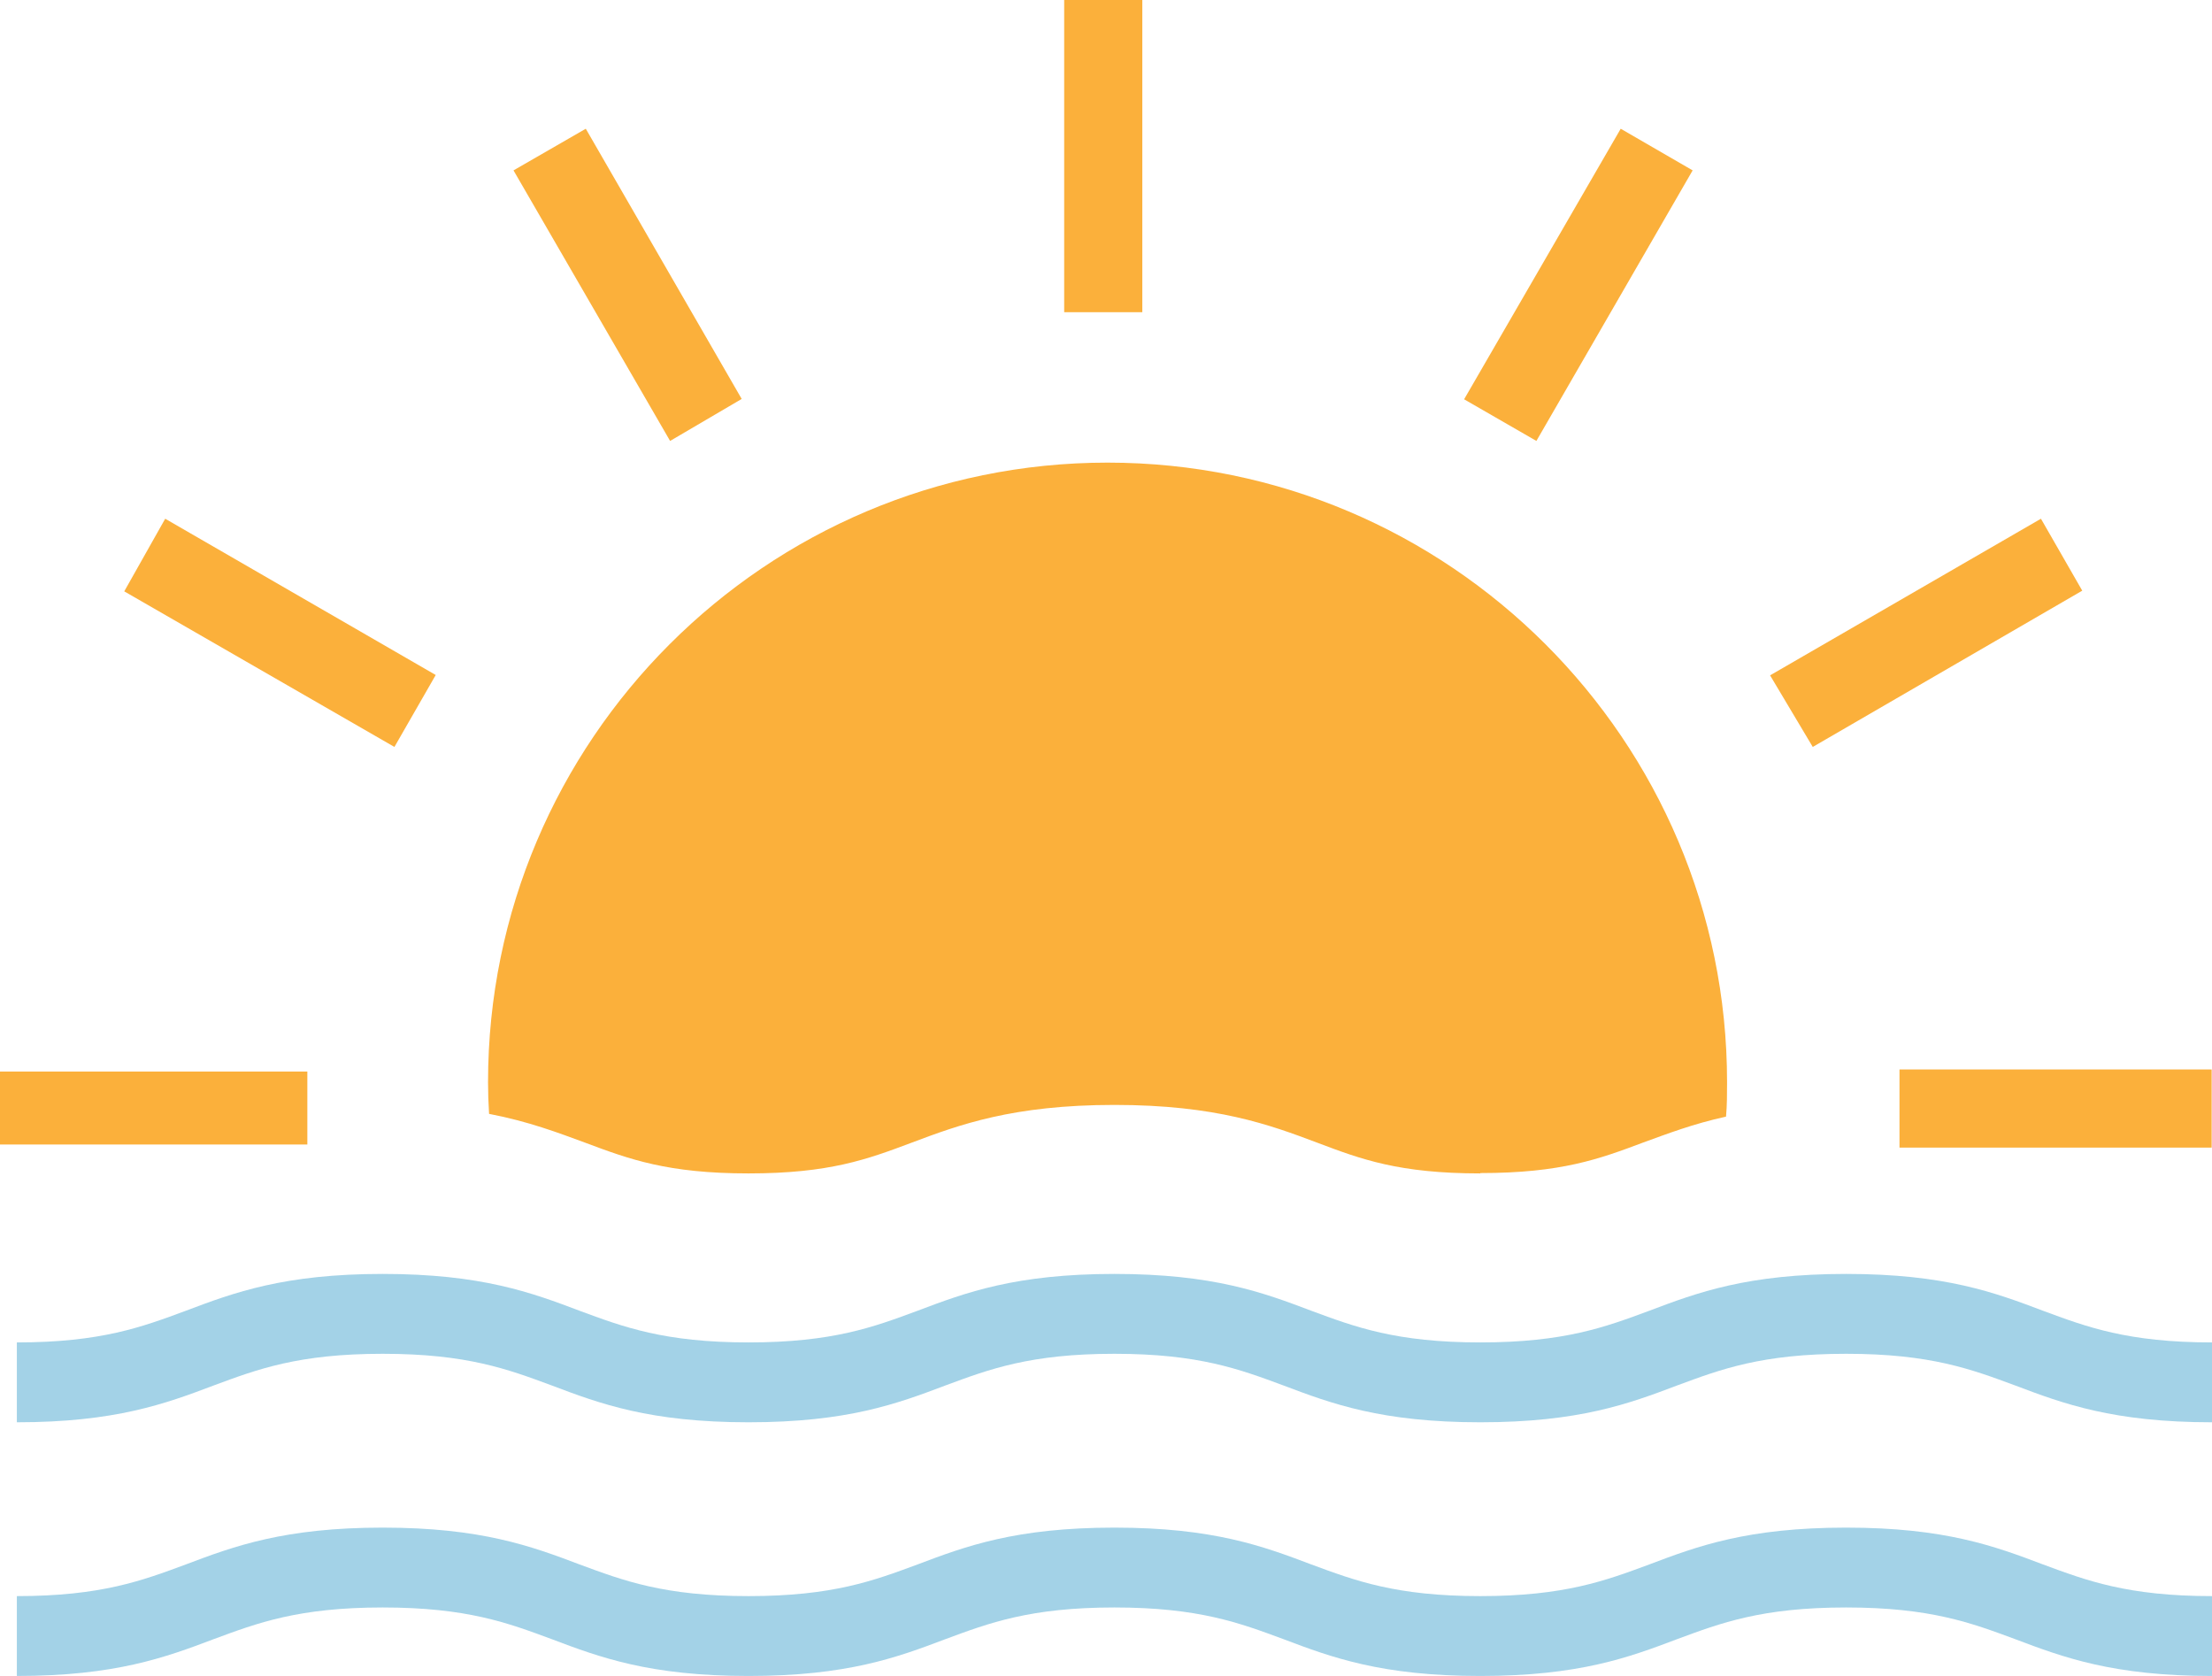
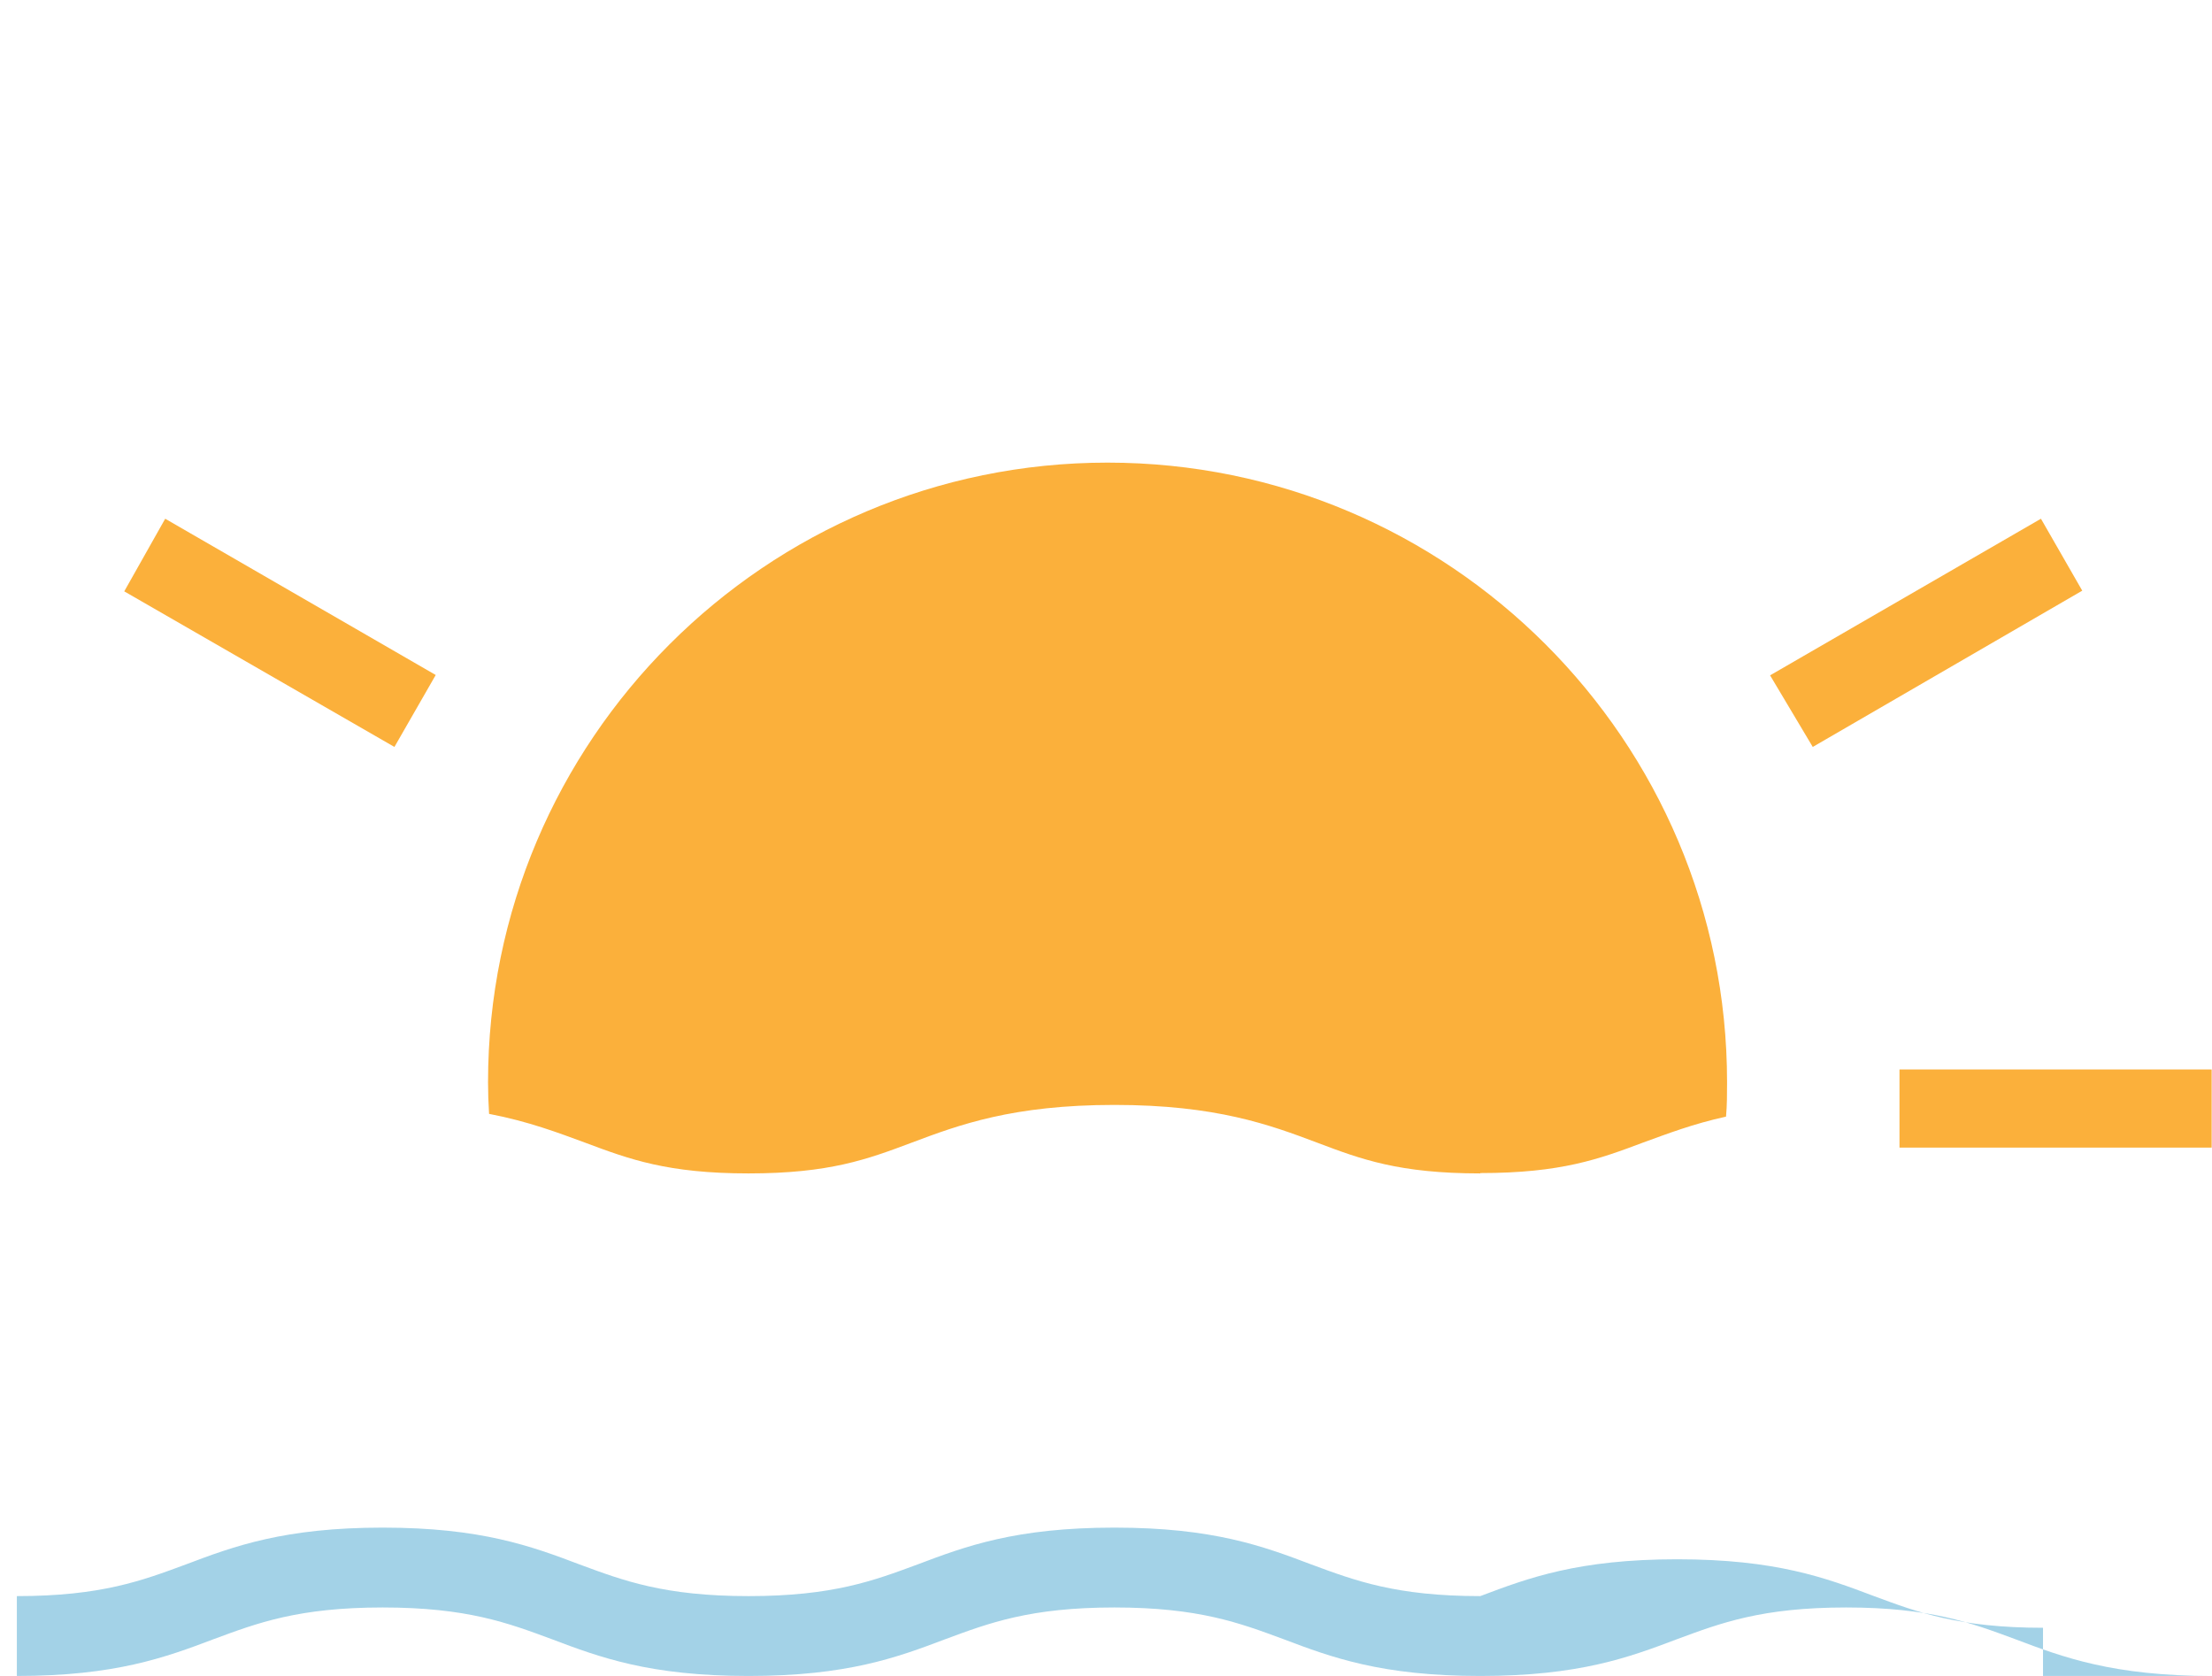
<svg xmlns="http://www.w3.org/2000/svg" id="_レイヤー_1" viewBox="0 0 64.27 48.69">
  <defs>
    <style>.cls-1{fill:#fbb03b;}.cls-2{fill:#a3d2e7;}</style>
  </defs>
-   <path class="cls-2" d="M64.27,48.69c-2.87,0-4.32-.54-5.72-1.07-1.27-.47-2.46-.92-4.91-.92s-3.64,.45-4.91,.92c-1.4,.53-2.85,1.07-5.72,1.07s-4.32-.54-5.72-1.07c-1.27-.47-2.46-.92-4.91-.92s-3.64,.45-4.91,.92c-1.4,.53-2.85,1.07-5.72,1.07s-4.32-.54-5.72-1.07c-1.27-.47-2.46-.92-4.91-.92s-3.64,.45-4.91,.92c-1.4,.53-2.86,1.07-5.72,1.07v-2.32c2.45,0,3.64-.45,4.91-.92,1.4-.53,2.86-1.07,5.72-1.07s4.32,.54,5.72,1.07c1.27,.47,2.46,.92,4.91,.92s3.64-.45,4.91-.92c1.4-.53,2.85-1.07,5.72-1.07s4.32,.54,5.72,1.07c1.27,.47,2.46,.92,4.91,.92s3.64-.45,4.91-.92c1.4-.53,2.85-1.07,5.72-1.07s4.32,.54,5.72,1.07c1.27,.47,2.46,.92,4.91,.92v2.32Z" />
-   <path class="cls-2" d="M64.27,41.32c-2.87,0-4.32-.54-5.72-1.07-1.27-.47-2.46-.92-4.91-.92s-3.64,.45-4.91,.92c-1.4,.53-2.85,1.07-5.72,1.07s-4.32-.54-5.72-1.07c-1.27-.47-2.46-.92-4.91-.92s-3.64,.45-4.91,.92c-1.4,.53-2.85,1.07-5.72,1.07s-4.32-.54-5.72-1.07c-1.27-.47-2.46-.92-4.91-.92s-3.64,.45-4.91,.92c-1.4,.53-2.86,1.07-5.72,1.07v-2.32c2.45,0,3.64-.45,4.91-.92,1.4-.53,2.86-1.07,5.72-1.07s4.32,.54,5.72,1.07c1.27,.47,2.46,.92,4.91,.92s3.64-.45,4.91-.92c1.4-.53,2.85-1.07,5.72-1.07s4.32,.54,5.72,1.07c1.27,.47,2.46,.92,4.91,.92s3.64-.45,4.91-.92c1.4-.53,2.85-1.07,5.72-1.07s4.32,.54,5.72,1.07c1.27,.47,2.46,.92,4.91,.92v2.32Z" />
+   <path class="cls-2" d="M64.27,48.69c-2.87,0-4.32-.54-5.72-1.07-1.27-.47-2.46-.92-4.91-.92s-3.64,.45-4.91,.92c-1.4,.53-2.85,1.07-5.72,1.07s-4.32-.54-5.72-1.07c-1.27-.47-2.46-.92-4.91-.92s-3.64,.45-4.91,.92c-1.4,.53-2.85,1.07-5.72,1.07s-4.32-.54-5.72-1.07c-1.27-.47-2.46-.92-4.91-.92s-3.64,.45-4.91,.92c-1.4,.53-2.86,1.07-5.72,1.07v-2.32c2.45,0,3.64-.45,4.91-.92,1.4-.53,2.86-1.07,5.72-1.07s4.32,.54,5.72,1.07c1.27,.47,2.46,.92,4.91,.92s3.64-.45,4.91-.92c1.4-.53,2.85-1.07,5.72-1.07s4.32,.54,5.72,1.07c1.27,.47,2.46,.92,4.91,.92c1.4-.53,2.85-1.07,5.72-1.07s4.32,.54,5.72,1.07c1.27,.47,2.46,.92,4.91,.92v2.32Z" />
  <path class="cls-1" d="M43.01,34.09c-2.36,0-3.46-.41-4.73-.89-1.38-.52-2.94-1.1-5.9-1.1s-4.52,.58-5.9,1.1c-1.28,.48-2.38,.89-4.73,.89s-3.46-.41-4.74-.89c-.79-.29-1.65-.62-2.8-.84-.02-.31-.03-.62-.03-.92,0-9.93,8.07-18,18-18s18,8.07,18,18c0,.33,0,.67-.03,1-.96,.21-1.71,.5-2.4,.75-1.28,.48-2.38,.89-4.74,.89Z" />
-   <rect class="cls-1" x="30.92" width="2.27" height="9.07" />
  <rect class="cls-1" x="55.19" y="31.07" width="9.07" height="2.27" />
-   <polygon class="cls-1" points="14.92 4.95 17.02 3.74 21.55 11.59 19.47 12.81 14.92 4.95" />
-   <polygon class="cls-1" points="42.54 11.6 47.09 3.74 49.18 4.95 44.64 12.81 42.54 11.6" />
  <polygon class="cls-1" points="3.61 17.18 4.8 15.07 12.66 19.61 11.46 21.7 3.61 17.18" />
  <polygon class="cls-1" points="51.43 19.62 59.3 15.07 60.5 17.16 52.67 21.7 51.43 19.62" />
-   <rect class="cls-1" y="31.13" width="8.93" height="2.12" />
</svg>